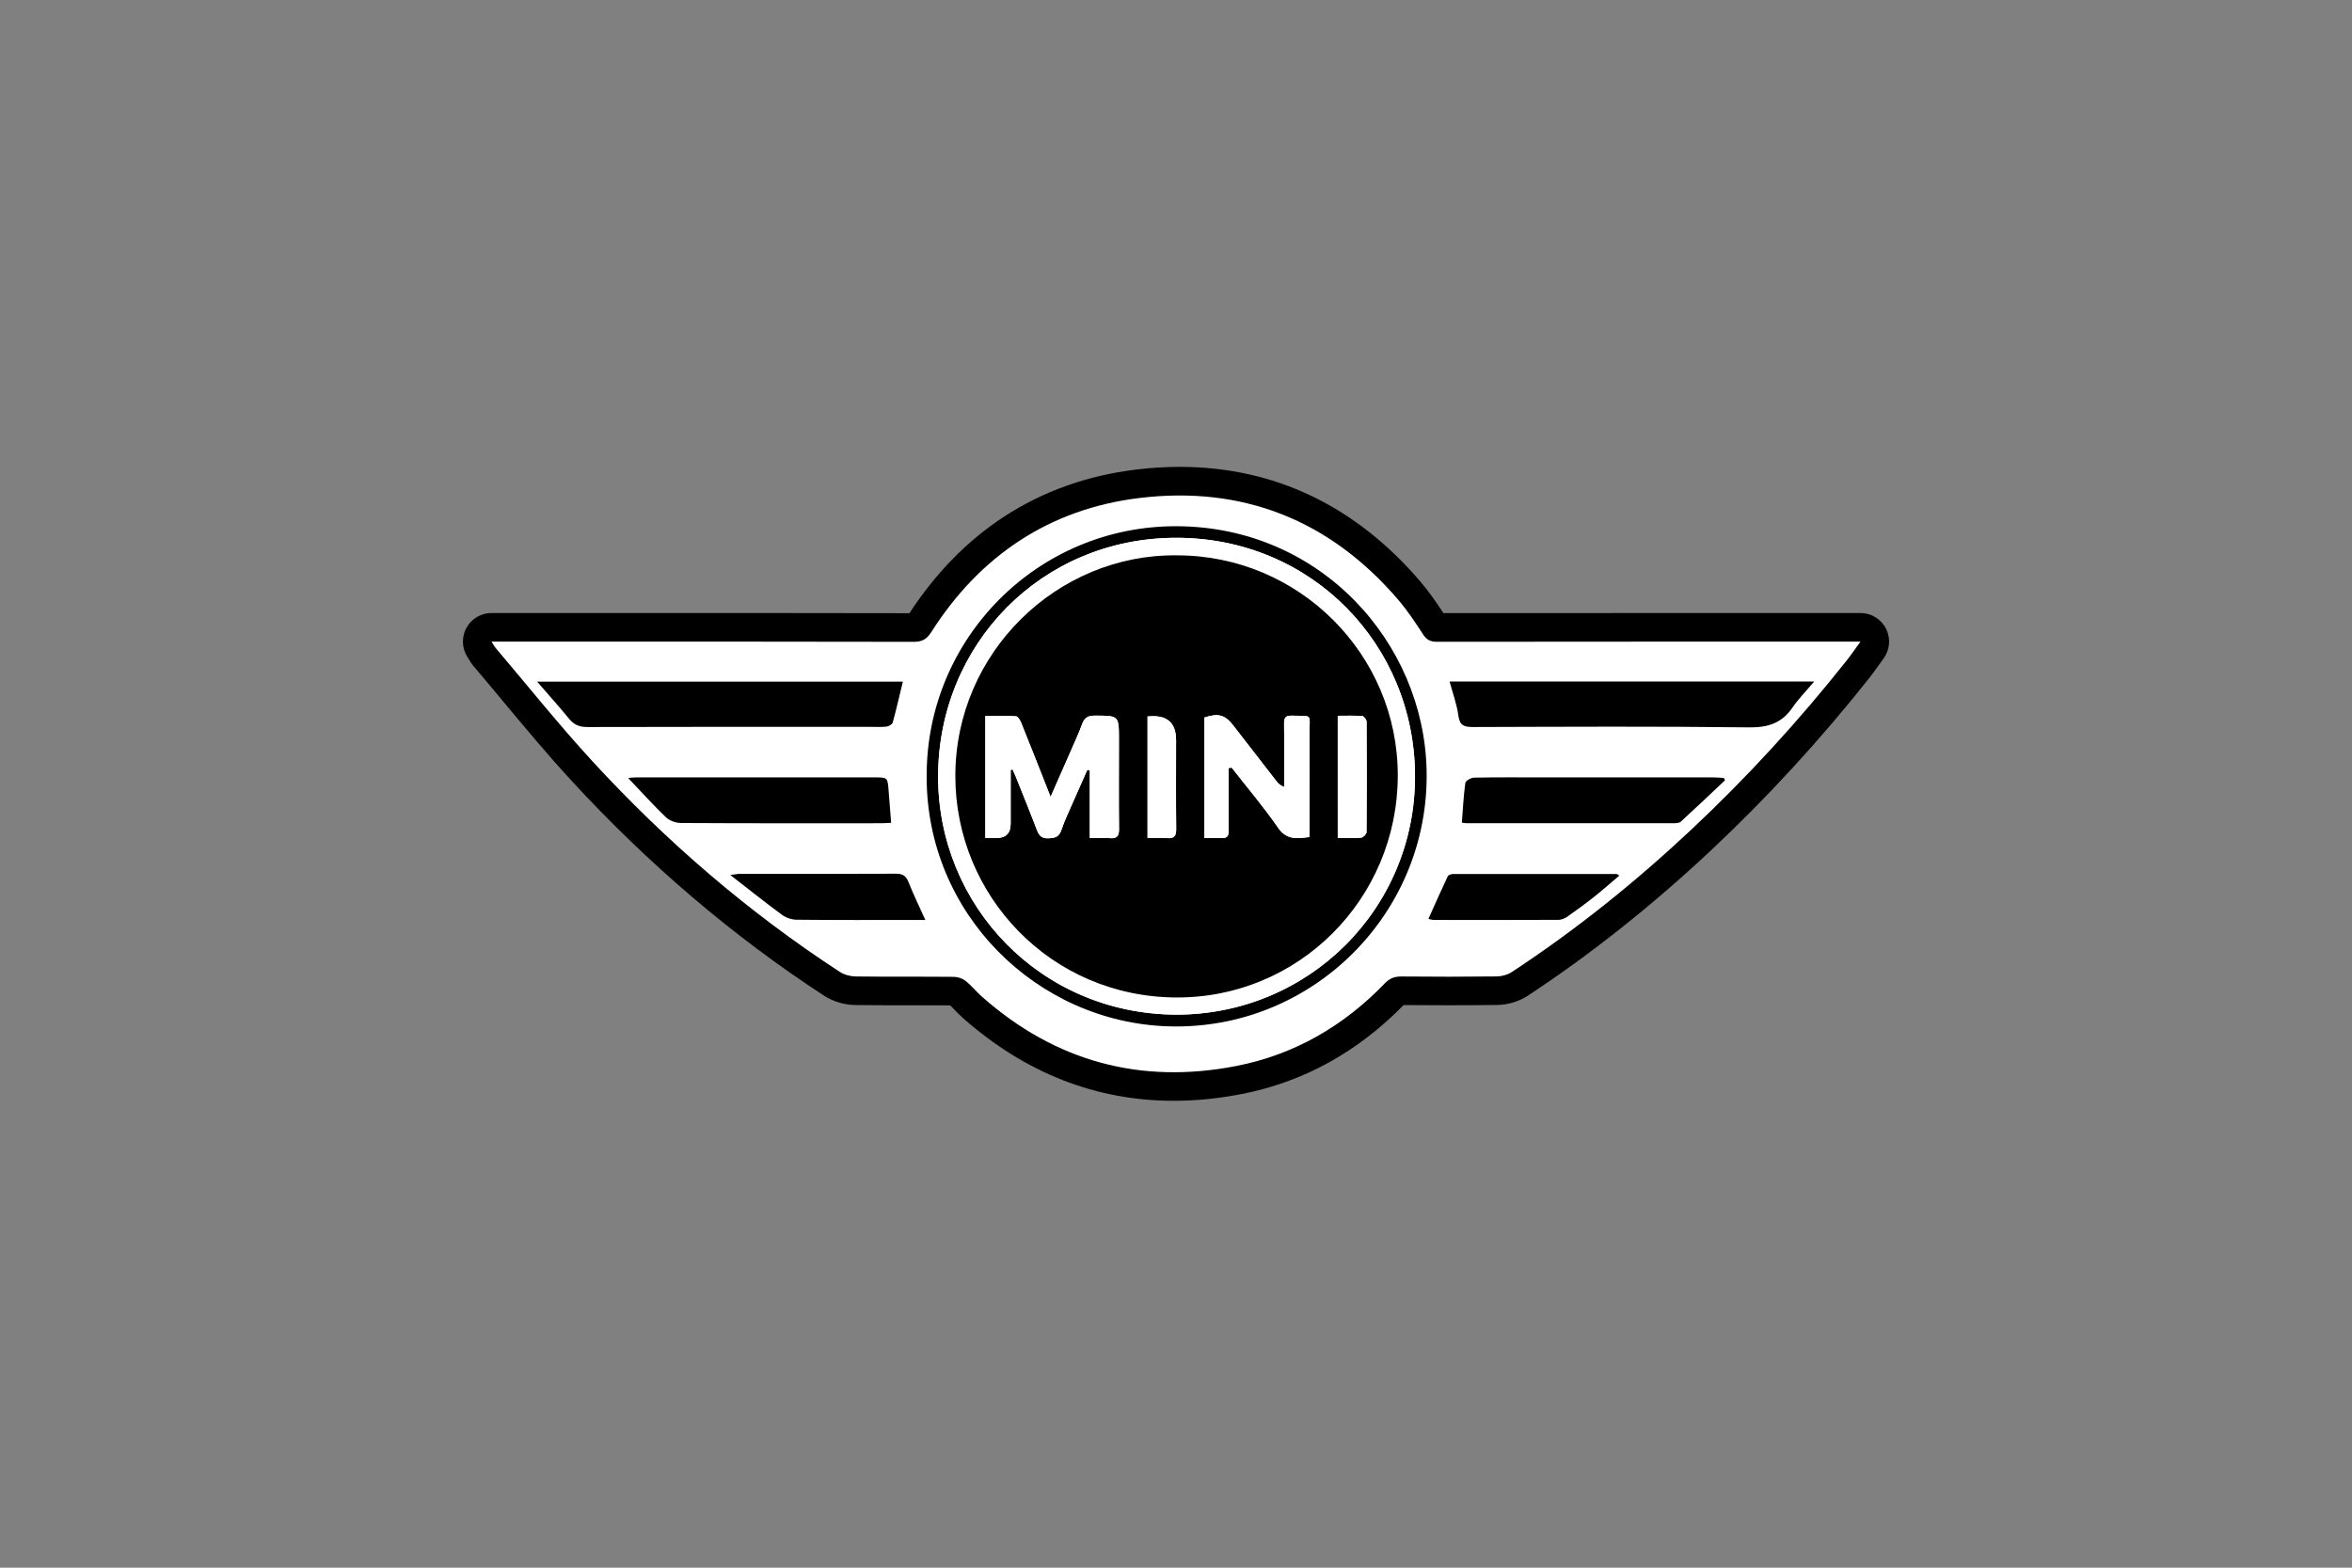
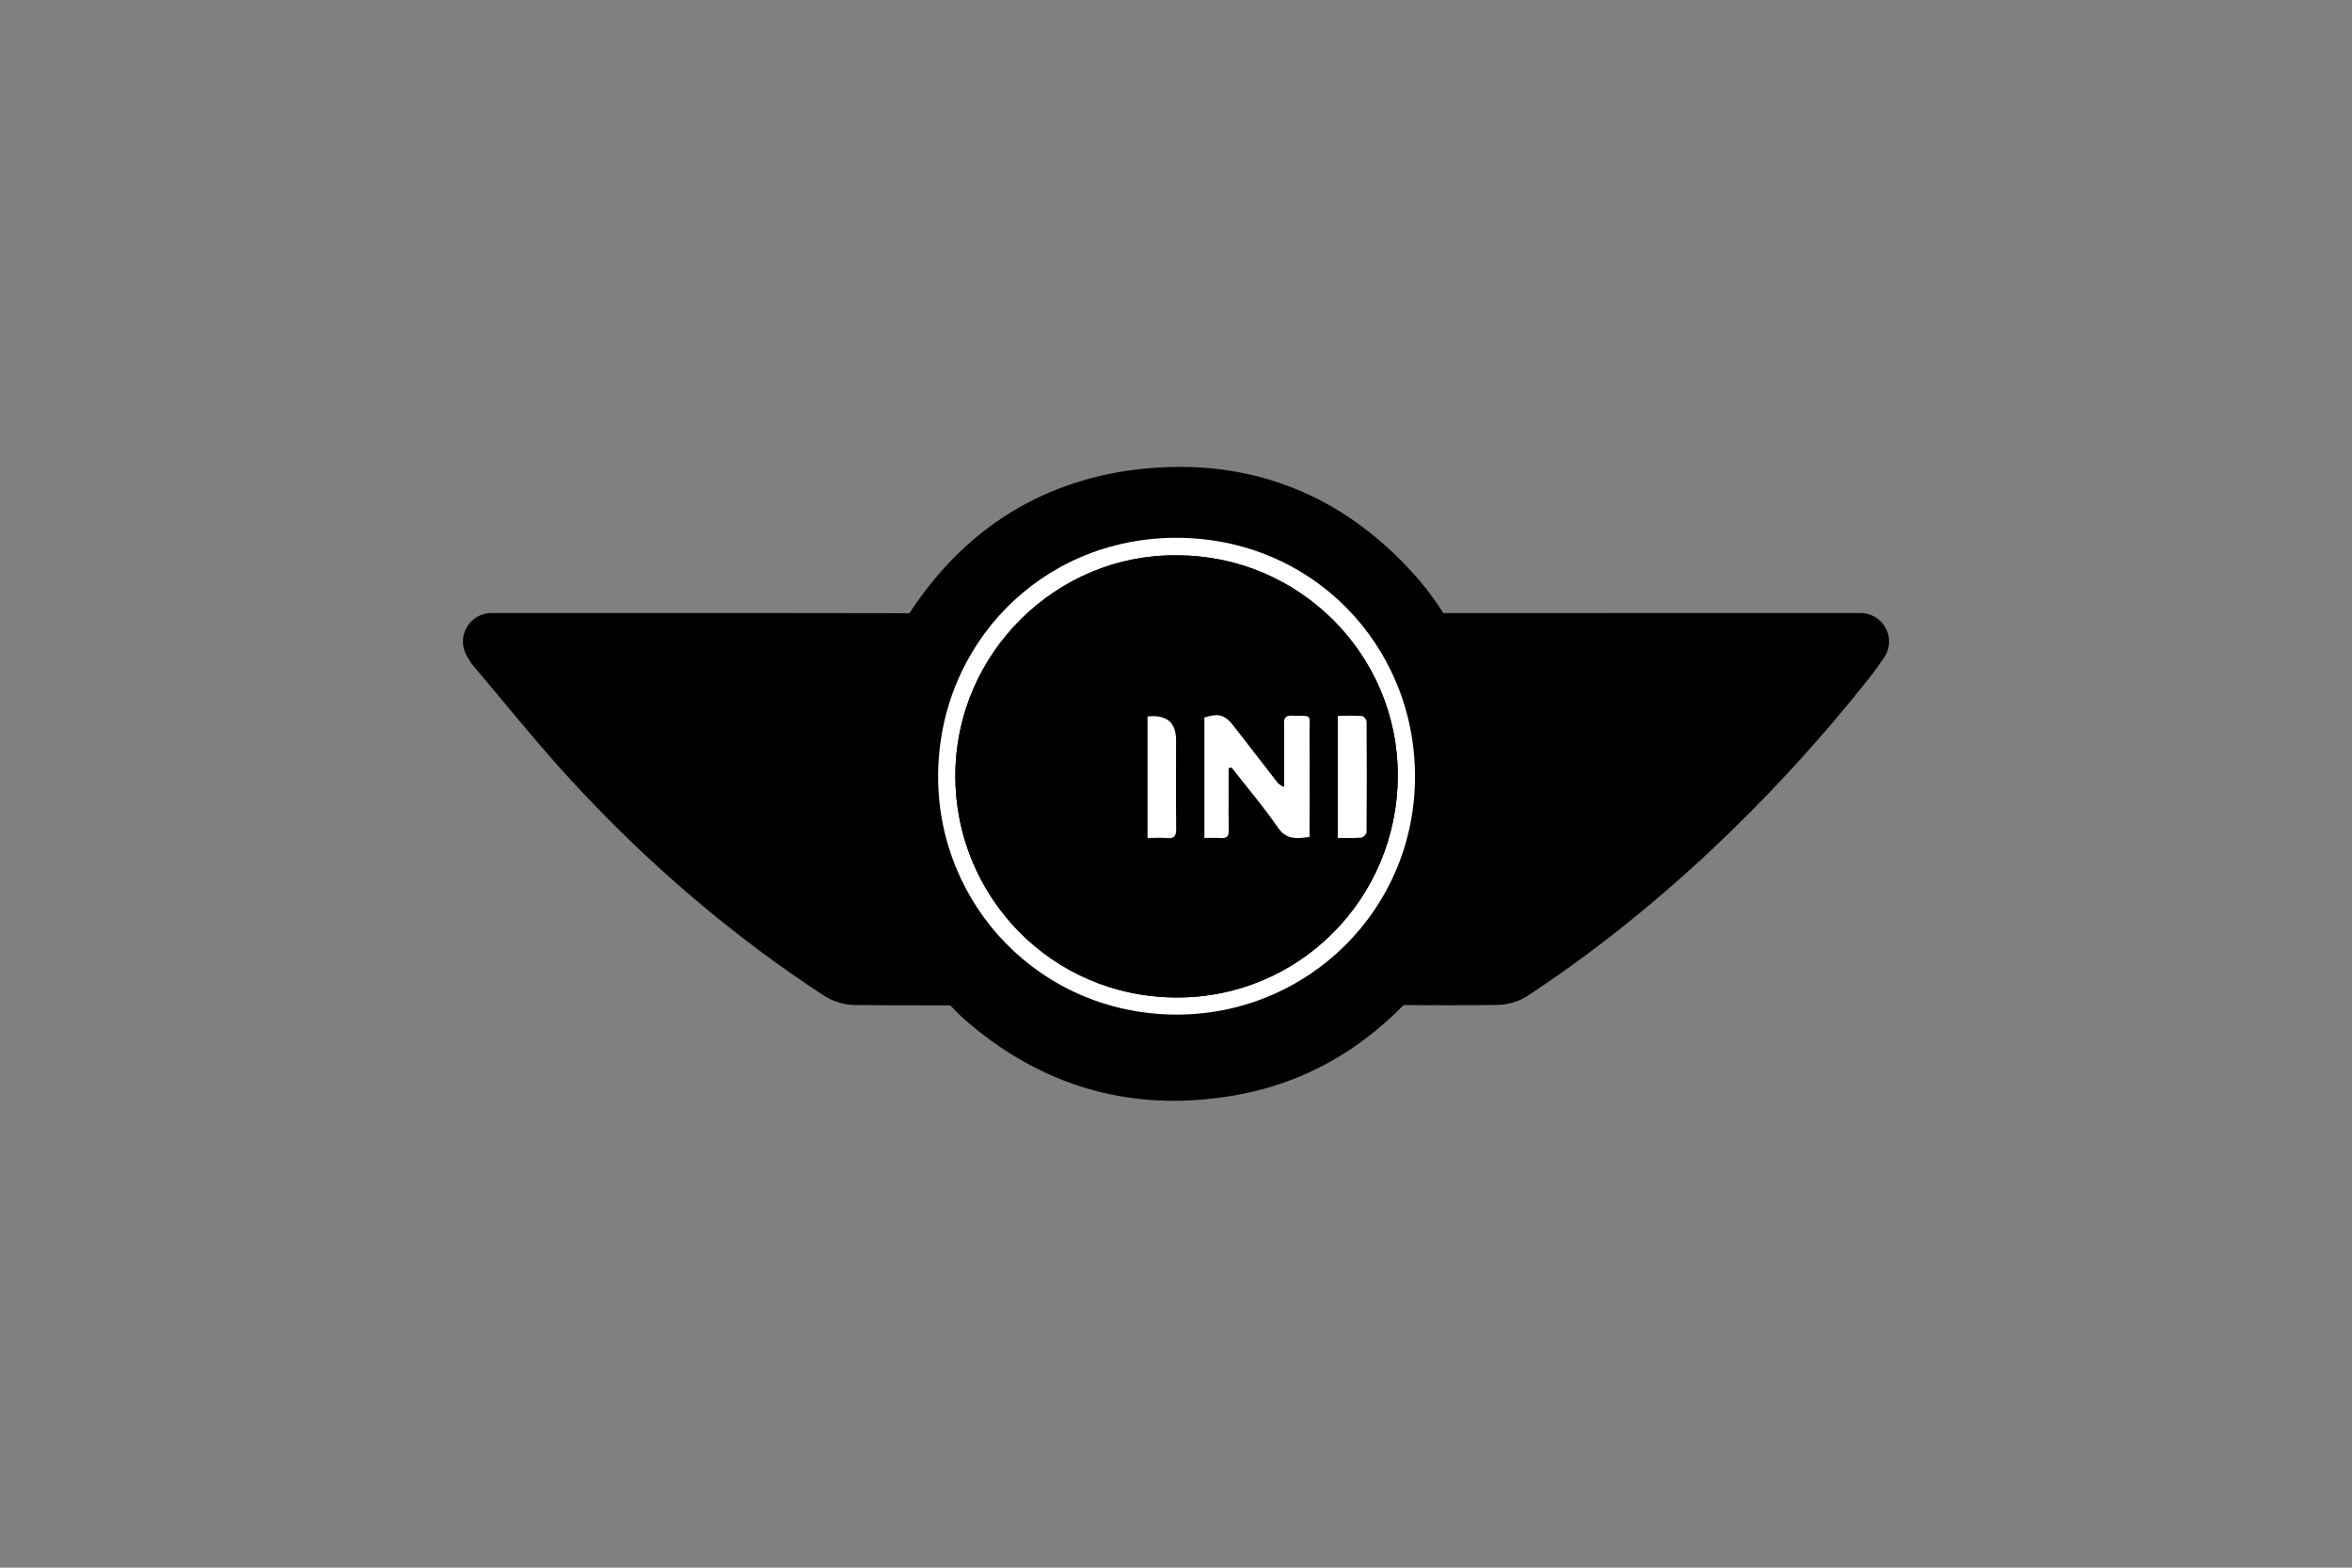
<svg xmlns="http://www.w3.org/2000/svg" id="Mini_Cooper_" data-name="Mini Cooper  " viewBox="0 0 1500 1000">
  <rect x="0" y="0" width="1500" height="1000" fill="#808080" stroke="none" />
  <defs>
    <style>
      .cls-1, .cls-2, .cls-3 {
        stroke-width: 0px;
      }

      .cls-1, .cls-3 {
        fill: #000;
      }

      .cls-2 {
        fill: #fff;
      }

      .cls-2, .cls-3 {
        fill-rule: evenodd;
      }
    </style>
  </defs>
  <path class="cls-1" d="M1202.79,401c-3.11-6.12-9.4-9.97-16.26-9.97h-73.15c-64.94,0-128.59.01-192.83.07-4.45-6.79-9.3-13.82-15.04-20.52-20.44-23.85-43.73-42.1-69.2-54.28-25.71-12.27-53.91-18.5-83.84-18.5-9.12,0-18.56.58-28.02,1.74-31.01,3.77-59.25,13.83-83.93,29.91-23.41,15.24-43.77,36-60.52,61.7-61.03-.12-122.29-.13-175.05-.13h-91.48c-6.64,0-12.76,3.61-15.97,9.43-3.21,5.81-3,12.92.54,18.53.44.68.75,1.22,1.01,1.65.72,1.19,1.59,2.68,2.97,4.28,6.26,7.37,12.59,14.96,18.69,22.29,14,16.8,28.47,34.17,43.66,50.68,49.06,53.33,103.31,99.53,161.25,137.31,5.61,3.66,12.82,5.8,19.78,5.9,11.32.15,22.78.15,33.86.15,8.77,0,17.82,0,26.72.07.8.77,1.68,1.68,2.58,2.61,1.62,1.68,3.45,3.59,5.58,5.47,39.6,35.03,84.83,52.79,134.4,52.79,14.14,0,28.82-1.47,43.62-4.37,39.03-7.64,73.66-26.72,102.99-56.7,9.51.1,18.94.13,28.06.13,10.68,0,21.3-.06,31.57-.19,6.83-.09,13.89-2.19,19.35-5.76,40.09-26.33,79.61-57.7,117.46-93.23,35.46-33.3,69.23-70.06,100.32-109.26,2.15-2.71,4.1-5.44,6.17-8.33.99-1.39,2.04-2.86,3.21-4.46,4.03-5.53,4.62-12.89,1.51-19.01Z" />
-   <path class="cls-2" d="M313.47,409.26h12.16c85.73,0,171.45-.04,257.17.15,5.34.01,8.23-1.67,11.1-6.17,31.09-48.84,75.49-78.6,132.73-85.57,65.87-8.01,121.51,14.08,165.01,64.82,5.9,6.88,10.99,14.52,15.92,22.16,2.3,3.56,4.78,4.73,8.87,4.73,86.34-.1,172.66-.09,259-.09h11.09c-3.58,4.9-6.12,8.66-8.93,12.2-30.26,38.14-63.02,73.98-98.51,107.3-35.79,33.62-73.92,64.31-114.98,91.29-2.68,1.75-6.34,2.74-9.56,2.77-20.26.24-40.54.24-60.8.04-4.4-.05-7.49,1.18-10.59,4.4-26.14,27.12-57.59,45.41-94.51,52.65-61.15,11.97-115.57-2.74-162.43-44.2-3.64-3.21-6.68-7.11-10.47-10.09-1.97-1.56-4.96-2.52-7.5-2.54-20.87-.19-41.75.02-62.62-.24-3.38-.05-7.22-1.09-10.05-2.93-58.34-38.03-110.71-83.2-157.79-134.38-21.49-23.39-41.33-48.27-61.89-72.47-.62-.73-1.05-1.64-2.43-3.83Z" />
  <path class="cls-3" d="M590.99,494.89c-.15-87.82,70.83-159.38,159.16-159.22,92.1.16,157.95,74.26,159.68,155.82,1.93,90.99-72.87,165.92-164.49,163.2-83.95-2.51-154.75-71.74-154.36-159.79ZM749.73,647.21c84.45.29,152.86-67.22,152.7-152.18-.16-83.41-65.49-152.01-152.35-151.97-85.97.05-151.57,68.01-151.79,151.91-.22,82.52,65.13,151.67,151.44,152.24Z" />
-   <path class="cls-3" d="M342.56,434.8h233.24c-2.16,8.96-4.11,17.57-6.46,26.06-.33,1.19-2.53,2.46-3.99,2.63-3.39.39-6.87.15-10.31.15-60.15,0-120.29-.06-180.45.11-4.91.01-8.39-1.3-11.49-5.07-6.34-7.72-13.01-15.18-20.54-23.87Z" />
  <path class="cls-3" d="M924.48,434.73h232.53c-5.28,6.25-10.07,11.1-13.86,16.63-6.82,9.95-15.55,12.76-27.69,12.61-58.72-.72-117.46-.39-176.19-.22-5.53.01-8.37-1-9.19-7.25-.92-7.11-3.51-14-5.59-21.77Z" />
  <path class="cls-3" d="M568.33,524.86c-2.55.11-4.55.28-6.53.28-42.54.01-85.08.1-127.61-.15-3.24-.02-7.25-1.51-9.55-3.72-8.25-7.93-15.92-16.47-24.02-24.98,1.45-.12,3.15-.4,4.86-.4,50.85-.02,101.69-.02,152.53,0,8.04,0,8.04.05,8.7,8.34.52,6.65,1.05,13.29,1.62,20.63Z" />
-   <path class="cls-3" d="M1100.12,497.74c-9.36,8.82-18.68,17.7-28.18,26.38-1,.91-3,1-4.55,1-43.92.05-87.83.04-131.76.01-.97,0-1.96-.19-3.32-.34.67-8.65,1.07-17.05,2.21-25.36.19-1.41,3.6-3.34,5.56-3.38,14.36-.29,28.74-.17,43.1-.17,36.44,0,72.86,0,109.29.01,2.32,0,4.65.23,6.98.35.24.5.45,1,.67,1.5Z" />
+   <path class="cls-3" d="M1100.12,497.74c-9.36,8.82-18.68,17.7-28.18,26.38-1,.91-3,1-4.55,1-43.92.05-87.83.04-131.76.01-.97,0-1.96-.19-3.32-.34.67-8.65,1.07-17.05,2.21-25.36.19-1.41,3.6-3.34,5.56-3.38,14.36-.29,28.74-.17,43.1-.17,36.44,0,72.86,0,109.29.01,2.32,0,4.65.23,6.98.35.24.5.45,1,.67,1.5" />
  <path class="cls-3" d="M590.13,586.85h-7.43c-24.91-.01-49.83.1-74.73-.17-3.14-.04-6.76-1.29-9.29-3.15-10.73-7.89-21.11-16.21-32.91-25.38,3.1-.38,4.55-.71,6-.71,33.21-.02,66.43.06,99.64-.11,4.35-.02,6.46,1.42,8.04,5.44,3.02,7.67,6.65,15.09,10.69,24.08Z" />
  <path class="cls-3" d="M910.97,586.17c4.22-9.4,8.17-18.4,12.38-27.27.41-.86,2.38-1.4,3.65-1.4,34.66-.05,69.31-.02,103.97.02.33,0,.67.34,1.8.97-5.53,4.68-10.71,9.3-16.14,13.6-5.56,4.4-11.29,8.59-17.09,12.65-1.56,1.09-3.65,1.99-5.5,2.01-26.55.12-53.1.1-79.65.06-.94,0-1.87-.34-3.43-.64Z" />
  <path class="cls-2" d="M749.73,647.21c-86.31-.57-151.66-69.72-151.44-152.24.23-83.9,65.82-151.86,151.79-151.91,86.86-.05,152.19,68.56,152.35,151.97.16,84.97-68.25,152.47-152.7,152.18ZM750.36,354.25c-75.9-.86-141.05,61.81-141.09,140.74-.02,76.08,60.58,140.87,140.8,141.28,78.27.4,141.13-62.93,141.37-141.28.23-77.64-63.19-140.91-141.08-140.74Z" />
  <path class="cls-3" d="M750.36,354.25c77.9-.17,141.32,63.1,141.08,140.74-.24,78.35-63.1,141.69-141.37,141.28-80.22-.41-140.82-65.19-140.8-141.28.02-78.93,65.19-141.6,141.09-140.74ZM644.56,491.06c.4-.09.81-.16,1.22-.24.69,1.56,1.42,3.09,2.06,4.66,4.51,11.26,9.11,22.49,13.41,33.82,1.37,3.64,3.02,5.61,7.35,5.42,4.01-.17,6.73-.73,8.21-5.11,2.08-6.12,4.89-11.98,7.48-17.91,3-6.91,6.11-13.78,9.16-20.68.52.13,1.06.27,1.58.4v43.14c4.72,0,8.76-.27,12.76.07,4.56.38,5.92-1.31,5.87-5.85-.21-19.05-.05-38.08-.06-57.12-.01-15.28-.04-15.13-15.28-15.18-4.23-.01-6.65,1.19-8.15,5.28-2.23,6.07-4.96,11.96-7.54,17.89-3.99,9.17-8.05,18.3-12.61,28.65-6.57-16.6-12.54-31.84-18.66-47.01-.68-1.69-2.1-4.28-3.33-4.37-6.54-.44-13.13-.21-19.63-.21v77.85c2.58,0,4.77-.01,6.96,0q9.18.04,9.19-9.11c.02-11.47.01-22.94.01-34.41ZM783.56,489.92c.64-.1,1.3-.19,1.95-.29,9.94,12.73,20.44,25.08,29.6,38.35,5.48,7.95,12.03,6.97,20.07,5.93v-6.21c0-20.05.1-40.11-.01-60.16-.07-12.59,2.3-10.64-11.46-11.03-3.87-.11-4.84,1.51-4.77,5.05.17,8.91.07,17.83.07,26.73v13.65c-2.54-.85-3.75-2.08-4.78-3.42-9.18-11.83-18.34-23.68-27.51-35.52-5.46-7.05-9.6-8.23-18.58-5.33v76.87c3.82,0,7.24-.19,10.62.05,3.76.27,4.95-1.29,4.88-4.93-.19-8.5-.06-17.01-.06-25.52-.01-4.73-.01-9.47-.01-14.22ZM731.86,457.04v77.51c4.5,0,8.55-.27,12.55.07,4.71.4,5.76-1.61,5.72-5.98-.21-18.83-.07-37.65-.07-56.48q0-17.1-18.19-15.12ZM853.17,534.5c5.33,0,10.16.26,14.92-.17,1.28-.11,3.39-2.29,3.41-3.54.21-23.48.19-46.97.02-70.45-.01-1.25-1.71-3.5-2.75-3.58-5.13-.38-10.3-.17-15.62-.17.01,26.32.01,51.59.01,77.91Z" />
-   <path class="cls-2" d="M644.56,491.06c0,11.47.01,22.94,0,34.41q-.01,9.15-9.19,9.11c-2.19-.01-4.37,0-6.96,0v-77.85c6.49,0,13.09-.23,19.63.21,1.22.09,2.65,2.66,3.33,4.37,6.12,15.17,12.09,30.4,18.66,47.01,4.56-10.35,8.61-19.5,12.61-28.65,2.59-5.93,5.31-11.82,7.54-17.89,1.5-4.09,3.92-5.29,8.15-5.28,15.24.05,15.26-.1,15.28,15.18.01,19.05-.15,38.09.06,57.12.05,4.54-1.31,6.23-5.87,5.85-4-.33-8.04-.07-12.76-.07v-43.14c-.52-.13-1.06-.27-1.58-.4-3.05,6.88-6.15,13.77-9.16,20.68-2.58,5.93-5.4,11.8-7.48,17.91-1.48,4.38-4.2,4.94-8.21,5.11-4.33.18-5.97-1.79-7.35-5.42-4.31-11.33-8.91-22.56-13.41-33.82-.63-1.57-1.36-3.1-2.06-4.66-.41.07-.81.16-1.23.24Z" />
  <path class="cls-2" d="M783.56,489.92v14.23c0,8.51-.12,17.01.06,25.52.09,3.65-1.11,5.19-4.88,4.93-3.38-.24-6.8-.05-10.62-.05v-76.87c8.99-2.91,13.12-1.73,18.58,5.33,9.17,11.85,18.33,23.69,27.51,35.52,1.05,1.34,2.25,2.55,4.78,3.42v-13.65c0-8.91.1-17.83-.07-26.73-.07-3.54.9-5.16,4.77-5.05,13.76.38,11.38-1.56,11.46,11.03.12,20.05.02,40.11.01,60.16v6.21c-8.04,1.02-14.58,2.02-20.07-5.93-9.16-13.27-19.67-25.61-29.6-38.35-.63.09-1.28.18-1.93.28Z" />
  <path class="cls-2" d="M731.86,457.04q18.19-1.98,18.19,15.12c0,18.83-.13,37.65.07,56.48.05,4.38-1.01,6.38-5.72,5.98-4-.34-8.05-.07-12.55-.07,0-25.97,0-51.54,0-77.51Z" />
  <path class="cls-2" d="M853.17,534.5v-77.91c5.31,0,10.48-.21,15.62.17,1.03.07,2.74,2.32,2.75,3.58.17,23.48.18,46.97-.02,70.45-.01,1.24-2.13,3.42-3.41,3.54-4.77.43-9.6.17-14.93.17Z" />
</svg>